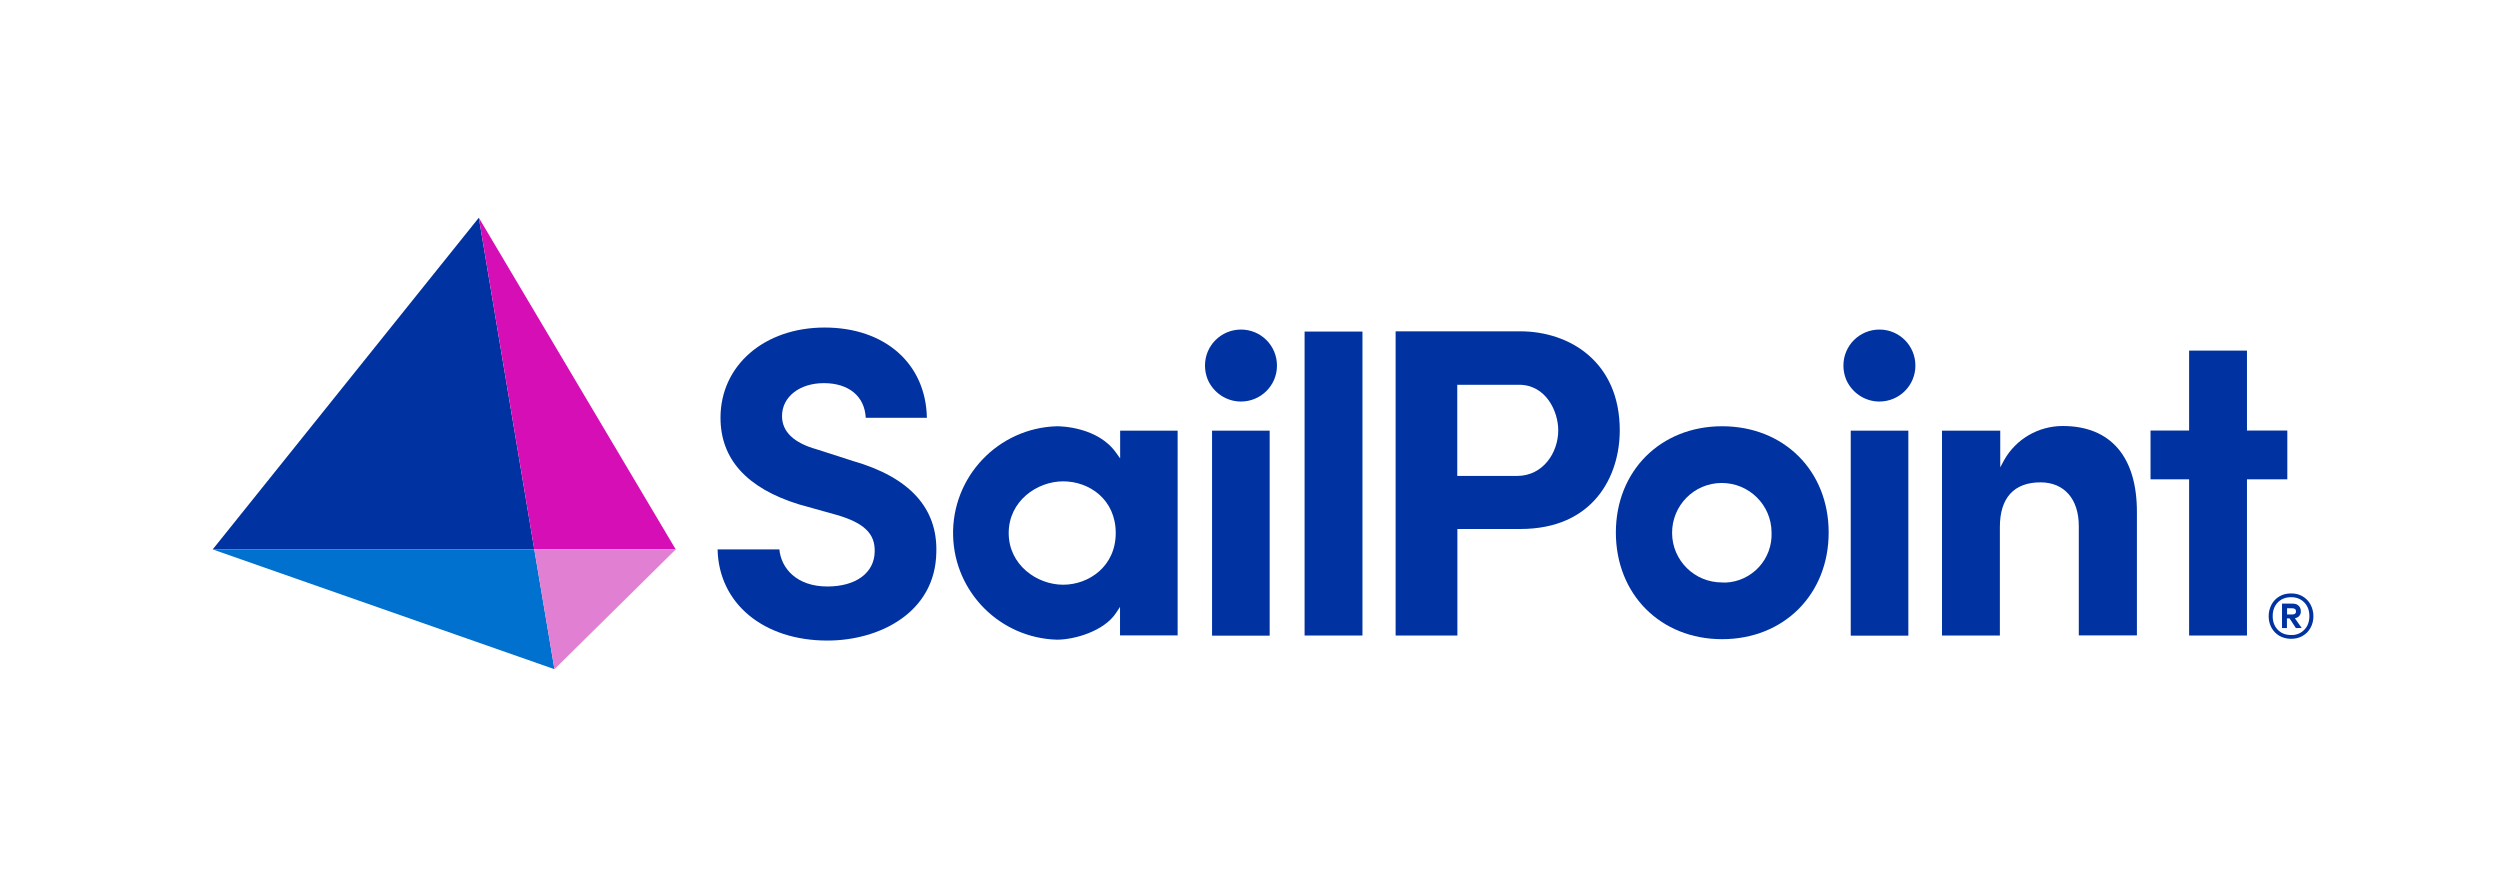
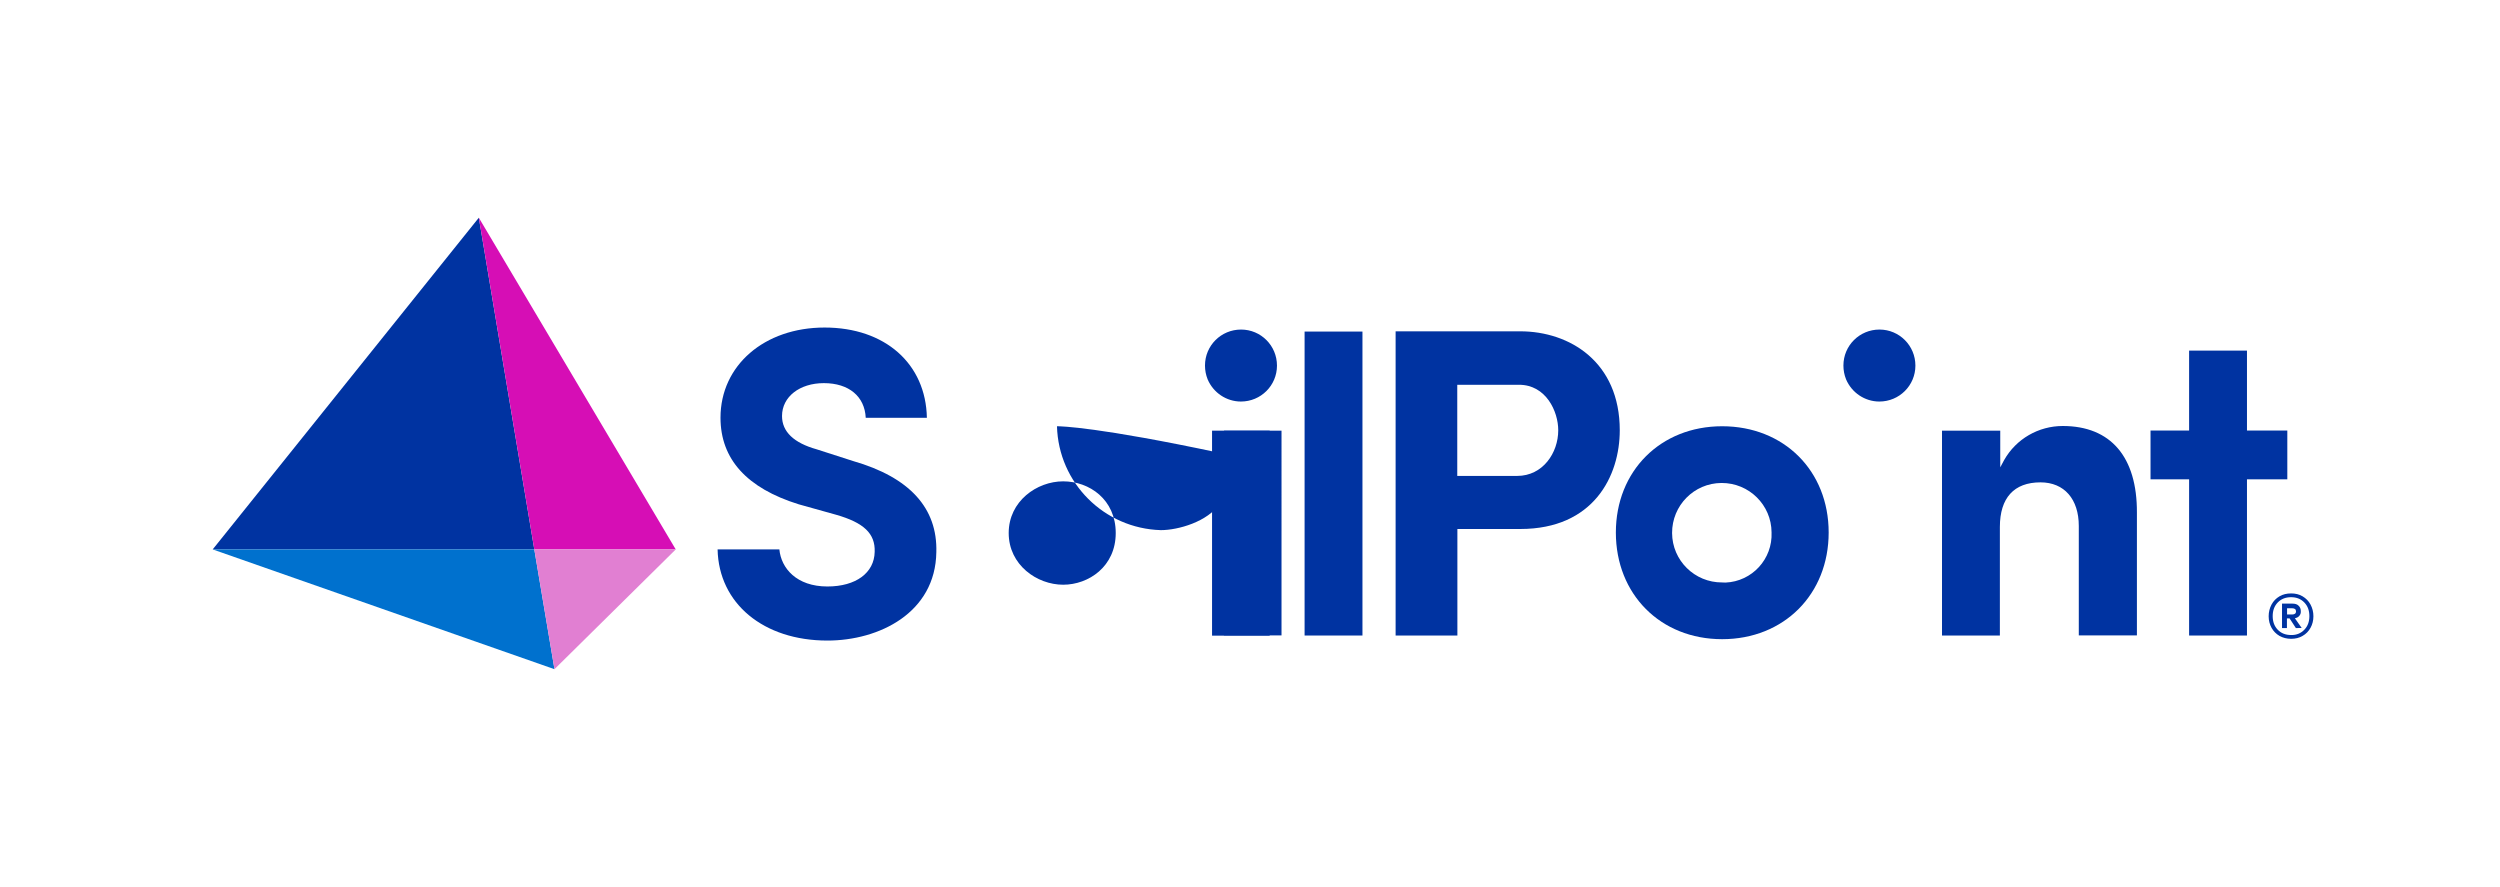
<svg xmlns="http://www.w3.org/2000/svg" version="1.1" id="Color" x="0px" y="0px" viewBox="0 0 1983 703.5" style="enable-background:new 0 0 1983 703.5;" xml:space="preserve">
  <style type="text/css">
	.st0{fill:none;}
	.st1{fill:#0033A1;}
	.st2{fill:#D60EB5;}
	.st3{fill:#0071CE;}
	.st4{fill:#E17FD2;}
</style>
  <rect class="st0" width="1983" height="703.5" />
  <path class="st1" d="M647.8,356.4c-18.2-5.1-27.5-14-27.5-26.4c0-15.3,14-26.1,33.2-26.1c19.9,0,32.4,10.6,33.2,27.5h48.5  c-0.8-42.9-33.2-71.6-81.1-71.6s-82.6,30.1-82.6,71.5c0,32.9,20.9,55.9,62,68.7l29.7,8.3c22,6.3,31.1,14.9,30.6,29.4  c-0.3,16.7-14.9,27.5-37.5,27.5c-24.5,0-36.7-14.5-38.1-29.4h-49c0.9,42.9,36.4,72.3,87.1,72.3c41,0,85.7-22,86.4-70.1  c1-35-21.2-59.4-66-72.3L647.8,356.4L647.8,356.4z" />
-   <path class="st1" d="M838.4,338.1c-46.7,1.3-83.6,40.2-82.4,86.9c1.2,45,37.4,81.1,82.4,82.4c13.6,0,37.3-6.6,46.9-21.3l3.1-4.7V504  h45.7V341.6h-45.6v22l-3.1-4.3C871,338.7,841.7,338.1,838.4,338.1L838.4,338.1z M843.3,463.8c-20.8,0-43.2-15.7-43.2-41  s22.4-41,43.2-41s41.7,14.4,41.7,41S863.5,463.8,843.3,463.8L843.3,463.8z" />
+   <path class="st1" d="M838.4,338.1c1.2,45,37.4,81.1,82.4,82.4c13.6,0,37.3-6.6,46.9-21.3l3.1-4.7V504  h45.7V341.6h-45.6v22l-3.1-4.3C871,338.7,841.7,338.1,838.4,338.1L838.4,338.1z M843.3,463.8c-20.8,0-43.2-15.7-43.2-41  s22.4-41,43.2-41s41.7,14.4,41.7,41S863.5,463.8,843.3,463.8L843.3,463.8z" />
  <path class="st1" d="M1007.1,341.6h-45.7v162.6h45.7L1007.1,341.6L1007.1,341.6z" />
  <path class="st1" d="M1080.7,263h-45.9v241.1h45.9V263z" />
  <path class="st1" d="M1205.8,262.8H1107v241.3h49v-84.5h49.9c58.2,0,78.9-42.1,78.9-78.3C1284.8,287.1,1245.1,262.8,1205.8,262.8  L1205.8,262.8z M1203.3,377.5h-47.4v-72.3h49c21.4,0,31.1,21.1,31.1,36.1c0,17.9-12.2,36.2-32.6,36.2H1203.3z" />
  <path class="st1" d="M1366,338.1c-48.8,0-84.3,35.4-84.3,84.3S1317,507,1366,507s84.5-35.6,84.5-84.6S1415,338.1,1366,338.1z   M1366,462c-21.8,0.1-39.6-17.4-39.7-39.2s17.4-39.6,39.2-39.7c21.8-0.1,39.6,17.4,39.7,39.2c0.9,21.1-15.4,38.9-36.5,39.8  C1367.8,462,1366.9,462,1366,462L1366,462z" />
-   <path class="st1" d="M1513.7,341.6h-45.7v162.6h45.7V341.6z" />
  <path class="st1" d="M1589.7,364.9l-3.1,5.8v-29.1h-46.2v162.5h45.9V418c0-23.1,11.2-35.4,32.2-35.4c18.9,0,30.4,13.3,30.4,34.6V504  h46.1v-97.4c0.2-44.2-20.8-68.7-58.8-68.7C1617,337.9,1599.2,348.1,1589.7,364.9L1589.7,364.9L1589.7,364.9z" />
  <path class="st1" d="M984.3,318.5c15.8,0,28.6-12.7,28.6-28.5c0-15.8-12.7-28.6-28.5-28.6s-28.6,12.7-28.6,28.5c0,0,0,0.1,0,0.1  c0,3.7,0.7,7.4,2.1,10.9C962.4,311.5,972.8,318.5,984.3,318.5L984.3,318.5L984.3,318.5z" />
  <path class="st1" d="M1490.7,318.5c15.8,0,28.6-12.7,28.6-28.5c0-15.8-12.7-28.6-28.5-28.6c-15.8,0-28.6,12.7-28.6,28.5  c0,0,0,0.1,0,0.1c0,3.7,0.7,7.4,2.1,10.9C1468.8,311.5,1479.2,318.5,1490.7,318.5L1490.7,318.5L1490.7,318.5z" />
  <path class="st1" d="M1814.3,341.5h-32v-63.4h-45.9v63.4h-30.6v38.7h30.6v123.9h45.9V380.2h32V341.5z" />
  <polygon class="st1" points="379.8,172.7 423.8,435.8 168.7,435.8 " />
  <polygon class="st2" points="379.8,172.7 536,435.8 423.8,435.8 " />
  <polygon class="st3" points="168.7,435.8 423.8,435.8 439.8,530.8 " />
  <polygon class="st4" points="423.8,435.8 536,435.8 439.8,530.8 " />
  <path class="st1" d="M1826.4,473c2.7,1.6,4.8,3.7,6.3,6.5c1.5,2.8,2.3,5.9,2.3,9.3s-0.8,6.5-2.3,9.2c-1.5,2.7-3.6,4.9-6.3,6.4  c-2.7,1.6-5.7,2.3-9.1,2.3s-6.5-0.8-9.2-2.3c-2.7-1.6-4.8-3.7-6.3-6.4c-1.5-2.7-2.3-5.8-2.3-9.2s0.8-6.5,2.3-9.3  c1.5-2.8,3.6-4.9,6.3-6.5c2.7-1.6,5.8-2.3,9.2-2.3S1823.7,471.4,1826.4,473z M1827.8,499.5c2.7-2.8,4-6.4,4-10.8s-1.3-8-4-10.8  c-2.7-2.8-6.2-4.2-10.5-4.2c-4.4,0-7.9,1.4-10.6,4.2c-2.7,2.8-4,6.4-4,10.8s1.3,8,4,10.8c2.7,2.8,6.2,4.2,10.6,4.2  C1821.6,503.8,1825.1,502.3,1827.8,499.5z M1823.8,488.5c-0.8,1-2,1.6-3.5,1.9l5.4,7.7l-4.6,0.1l-5-7.7h-2.1v7.7h-3.9v-19.4h8.4  c2,0,3.6,0.5,4.7,1.6c1.2,1.1,1.8,2.5,1.8,4.3C1825.1,486.3,1824.7,487.5,1823.8,488.5L1823.8,488.5z M1814.1,487.4h4.2  c0.8,0,1.5-0.2,2.1-0.6c0.5-0.4,0.8-1,0.8-1.9c0-0.8-0.3-1.5-0.8-1.8c-0.5-0.4-1.2-0.6-2.1-0.6h-4.2V487.4z" />
</svg>